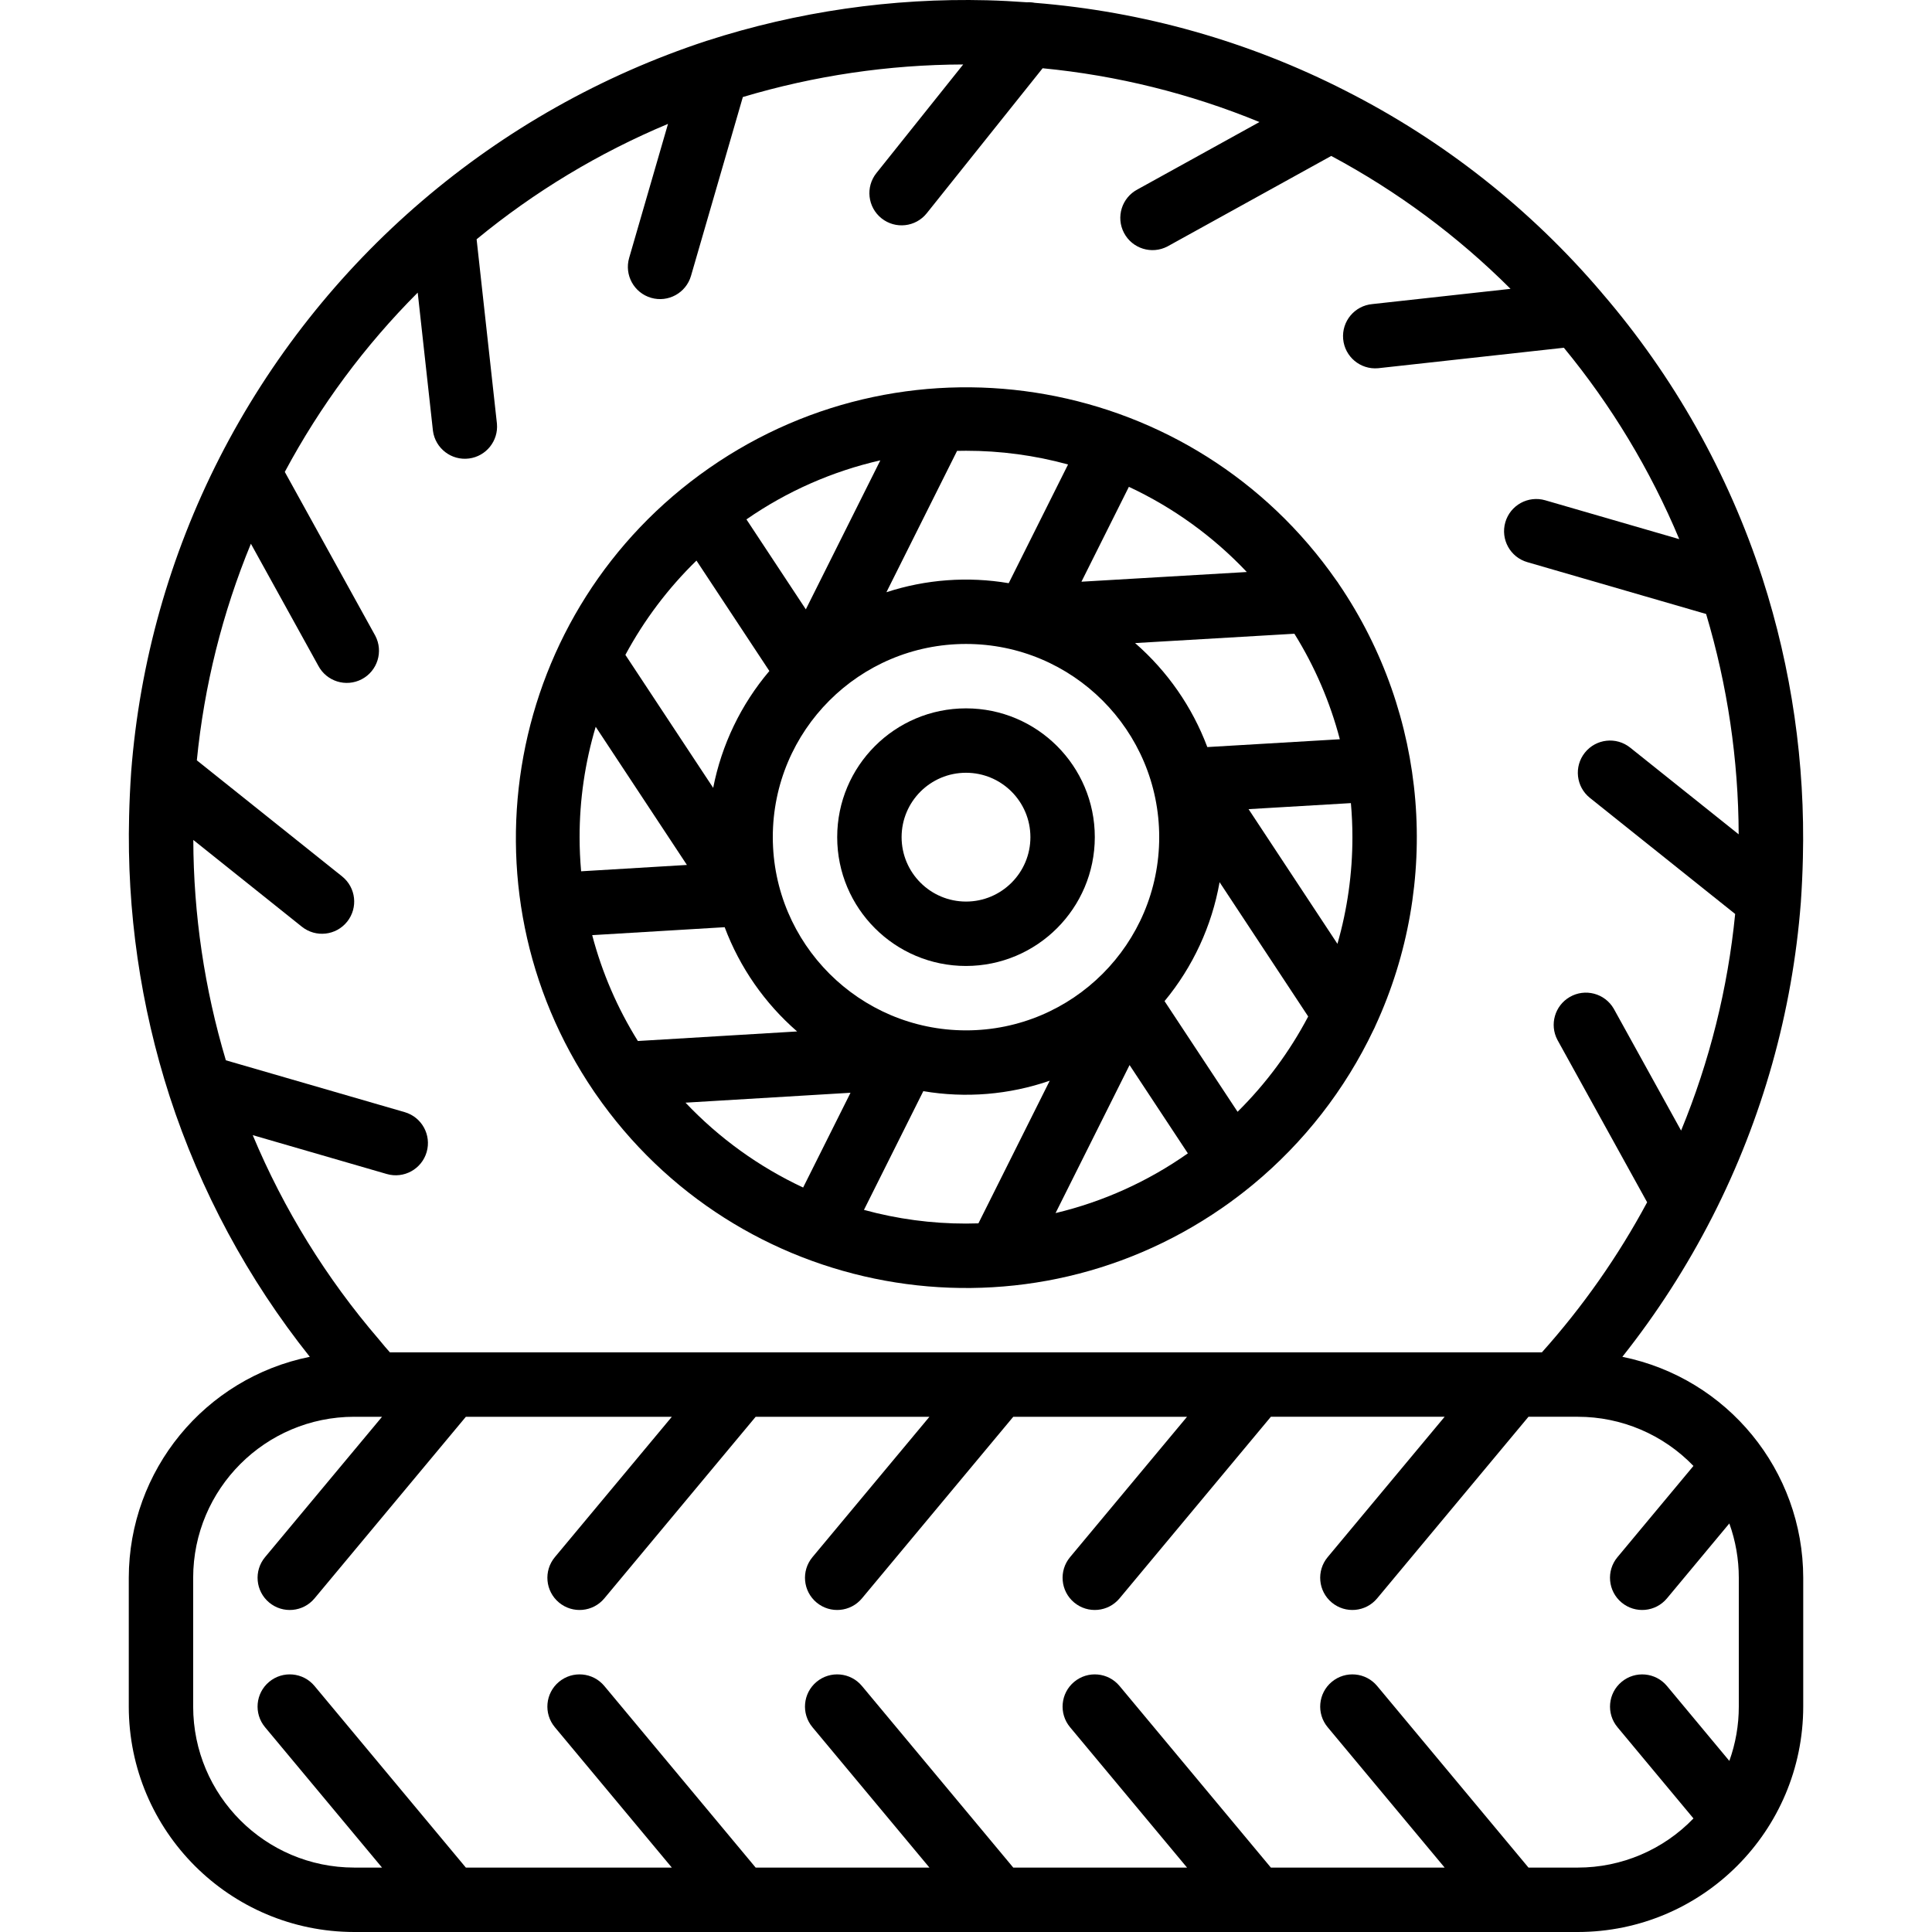
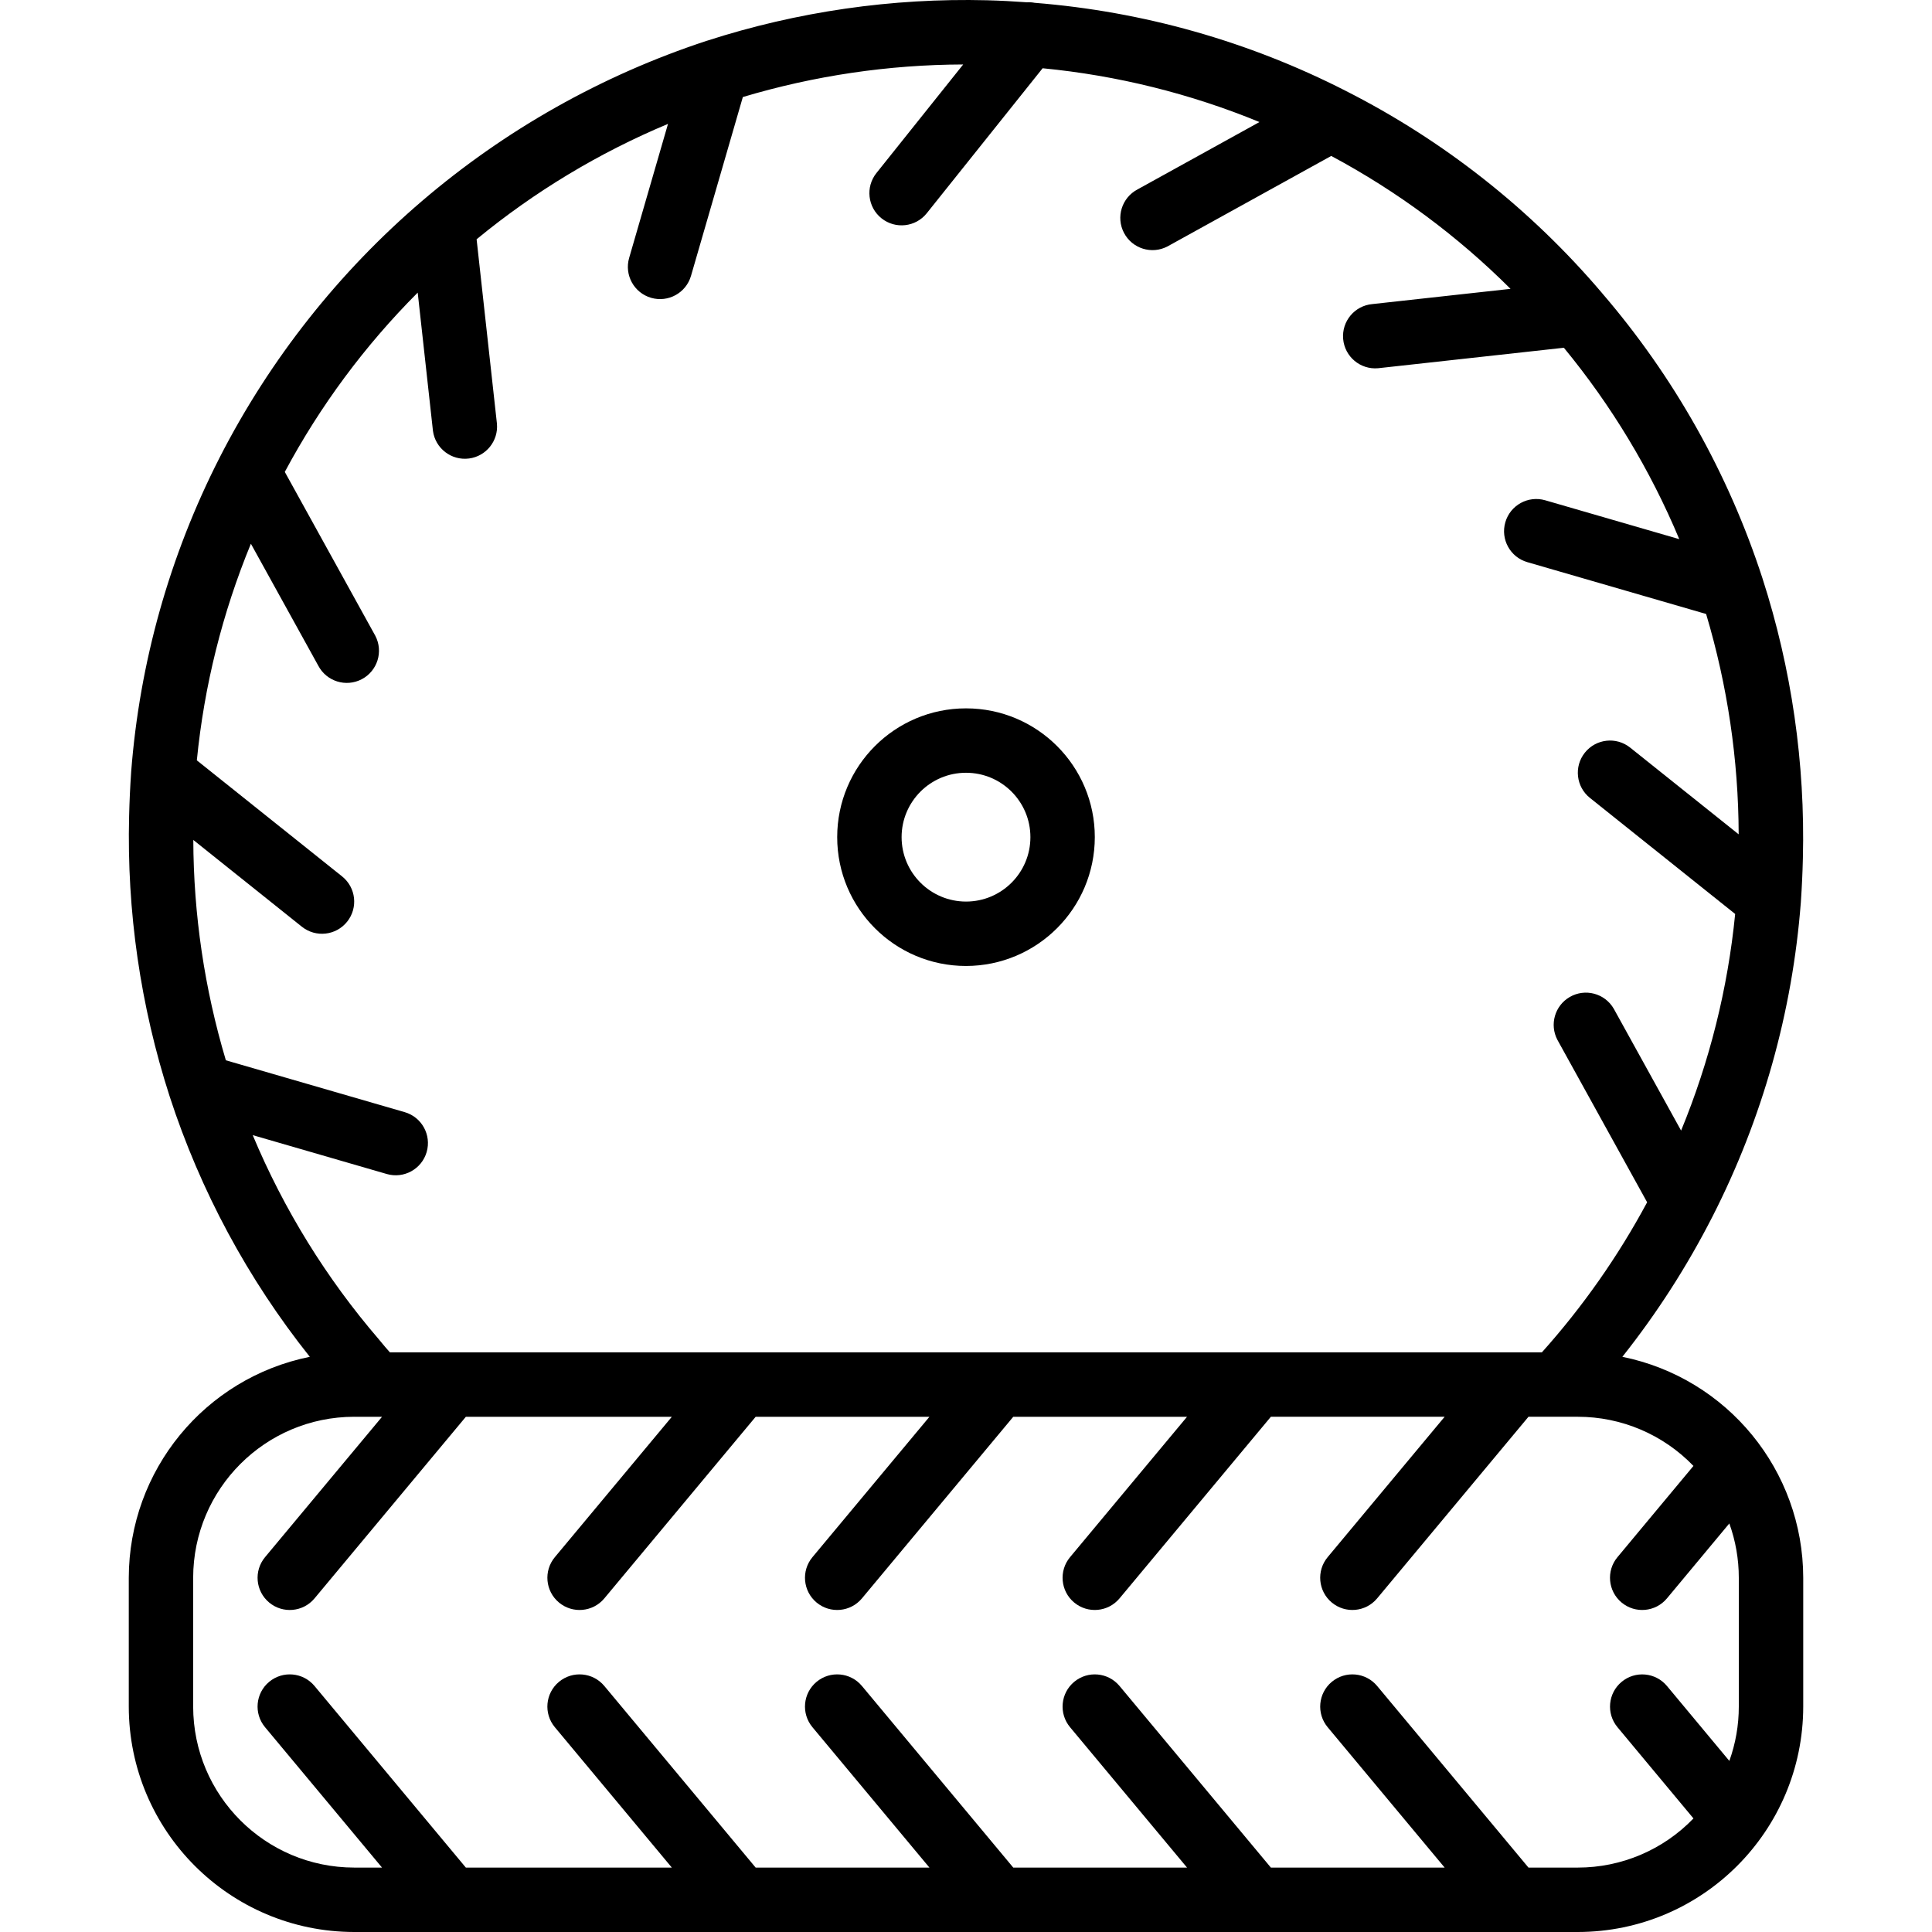
<svg xmlns="http://www.w3.org/2000/svg" id="Capa_1" enable-background="new 0 0 479.985 479.985" height="512" viewBox="0 0 479.985 479.985" width="512">
-   <path d="m147.963 271.736c35.123 50.811 104.786 63.529 155.597 28.407 2.423-1.675 4.78-3.445 7.063-5.307.223-.162.438-.336.643-.521 12.682-10.484 22.914-23.618 29.977-38.48.16-.291.301-.591.423-.9 16.492-35.658 13.059-77.356-9.043-109.837-.185-.309-.39-.604-.615-.885-35.332-50.742-105.11-63.234-155.852-27.902-50.35 35.059-63.103 104.112-28.596 154.843.126.2.26.395.403.582zm51.566 23.291c-10.978-5.13-20.89-12.282-29.22-21.082l40.992-2.461zm-7.536-87.042c0-26.51 21.49-48 48-48s48 21.49 48 48-21.49 48-48 48c-26.497-.03-47.97-21.502-48-48zm51.084 95.945c-1.025.033-2.051.055-3.084.055-8.565.005-17.092-1.138-25.353-3.4l14.746-29.5c10.521 1.785 21.323.894 31.409-2.593zm19.165-2.553 18.388-36.777 14.48 21.941c-9.915 6.986-21.069 12.021-32.867 14.836zm45.22-25.168-18.142-27.49c7.038-8.501 11.749-18.683 13.673-29.551l22.015 33.366c-4.603 8.743-10.52 16.727-17.545 23.675zm28.531-68.224c.006 8.964-1.247 17.884-3.722 26.5l-22.078-33.461 25.422-1.5c.247 2.789.378 5.61.378 8.461zm-14.417-50.541c5.056 8.123 8.862 16.96 11.291 26.214l-32.922 1.943c-3.747-9.967-9.913-18.845-17.943-25.838zm-41.118-36.5c11.013 5.146 20.954 12.328 29.3 21.166l-41.085 2.408zm-42.683-8.93c.738-.017 1.477-.028 2.218-.028 8.566-.004 17.093 1.141 25.354 3.405l-14.744 29.494c-10.16-1.723-20.587-.953-30.383 2.245zm-19.065 2.354-18.509 37.017-14.756-22.35c10.048-6.973 21.341-11.953 33.266-14.668zm-45.682 24.9 18.113 27.434c-7.059 8.324-11.865 18.319-13.958 29.03l-21.813-33.037c4.659-8.662 10.614-16.561 17.659-23.425zm-29.035 68.717c-.005-9.287 1.343-18.526 4-27.425l22.663 34.325-26.283 1.577c-.246-2.794-.38-5.62-.38-8.477zm36.042 22.366c3.754 9.995 9.941 18.897 18 25.9l-39.563 2.375c-5.084-8.146-8.91-17.012-11.349-26.3z" />
  <path d="m271.993 207.985c0-17.673-14.327-32-32-32s-32 14.327-32 32 14.327 32 32 32c17.665-.019 31.98-14.335 32-32zm-48 0c0-8.837 7.163-16 16-16s16 7.163 16 16-7.163 16-16 16c-8.832-.01-15.99-7.167-16-16z" />
  <path d="m31.993 391.985v32c.035 30.913 25.087 55.965 56 56h304c30.913-.035 55.965-25.087 56-56v-32c-.034-26.651-18.816-49.599-44.935-54.9 8.579-10.816 16.063-22.458 22.341-34.753.021-.039.042-.078.062-.118 12.381-24.288 19.834-50.785 21.932-77.965 0-.054.01-.108.014-.163v-.036c.252-3.695.415-7.242.5-10.833.592-23.58-2.804-47.092-10.043-69.541l-.032-.1c-8.453-25.978-21.979-50.02-39.795-70.731l-.044-.06c-17.683-20.805-39.332-37.878-63.685-50.225l-.054-.028c-24.047-12.272-50.275-19.69-77.188-21.831-.652-.127-1.316-.172-1.979-.135-3.272-.235-6.557-.413-9.862-.5-23.598-.595-47.126 2.806-69.589 10.058h-.015l-.027.009c-52.423 17.214-95.926 54.436-121.041 103.565v.006l-.007.013c-12.406 24.32-19.871 50.857-21.963 78.078v.038c0 .029 0 .058-.007.087-.252 3.695-.415 7.242-.5 10.833-.593 23.612 2.812 47.155 10.071 69.632 7.639 23.478 19.434 45.393 34.822 64.7-26.135 5.285-44.938 28.237-44.976 54.9zm30.794-109.972 33.3 9.656c4.244 1.23 8.682-1.212 9.912-5.456s-1.212-8.682-5.456-9.912l-44.429-12.882c-5.308-17.765-8.032-36.201-8.089-54.742l26.975 21.558c3.452 2.759 8.487 2.198 11.246-1.253 2.759-3.452 2.198-8.487-1.254-11.247l-36.089-28.838c1.825-18.497 6.349-36.627 13.43-53.812l16.738 30.293c2.052 3.913 6.887 5.421 10.8 3.37 3.913-2.052 5.421-6.887 3.37-10.8-.054-.104-.111-.206-.17-.307l-22.314-40.398c8.764-16.387 19.89-31.396 33.021-44.545l3.784 34.325c.578 4.38 4.598 7.463 8.978 6.885 4.248-.561 7.3-4.369 6.922-8.638l-5.051-45.823c14.364-11.828 30.385-21.487 47.551-28.668l-9.655 33.3c-1.23 4.243 1.212 8.681 5.456 9.912 4.243 1.23 8.681-1.212 9.911-5.456l12.881-44.427c17.765-5.309 36.202-8.034 54.743-8.09l-21.553 26.972c-2.759 3.452-2.197 8.486 1.255 11.245s8.486 2.197 11.245-1.255l28.788-36.023c18.515 1.79 36.666 6.292 53.871 13.364l-30.3 16.742c-3.91 2.058-5.411 6.896-3.353 10.805 2.058 3.91 6.896 5.411 10.805 3.353.097-.051.192-.104.287-.159l40.392-22.319c16.386 8.764 31.395 19.89 44.544 33.021l-34.322 3.783c-4.401.39-7.652 4.274-7.262 8.675s4.274 7.652 8.675 7.262c.114-.01.227-.023.34-.037l45.82-5.051c11.828 14.364 21.487 30.384 28.668 47.55l-33.3-9.655c-4.244-1.23-8.682 1.212-9.912 5.456s1.212 8.682 5.456 9.912l44.426 12.881c5.307 17.765 8.031 36.201 8.089 54.741l-26.964-21.547c-3.452-2.758-8.486-2.196-11.245 1.255s-2.196 8.486 1.255 11.245l36.082 28.836c-1.825 18.498-6.351 36.628-13.432 53.814l-16.737-30.291c-2.222-3.819-7.119-5.114-10.938-2.892-3.701 2.153-5.051 6.838-3.062 10.63l22.3 40.365c-7.208 13.422-15.988 25.94-26.153 37.288h-286.189c-.851-.946-1.7-1.947-2.577-3.026-.05-.062-.1-.124-.153-.184-13.051-15.169-23.633-32.299-31.357-50.761zm25.206 69.972h6.919l-29.065 34.878c-2.829 3.394-2.37 8.439 1.024 11.268s8.439 2.37 11.268-1.024l37.601-45.122h51.172l-29.065 34.878c-2.829 3.394-2.37 8.439 1.024 11.268s8.439 2.37 11.268-1.024l37.601-45.122h43.172l-29.065 34.878c-2.829 3.394-2.37 8.439 1.024 11.268s8.439 2.37 11.268-1.024l37.601-45.122h43.172l-29.065 34.878c-2.829 3.394-2.37 8.439 1.024 11.268s8.439 2.37 11.268-1.024l37.601-45.122h43.172l-29.065 34.878c-2.829 3.394-2.37 8.439 1.024 11.268s8.439 2.37 11.268-1.024l37.601-45.122h12.253c10.839-.004 21.213 4.406 28.732 12.213l-18.879 22.667c-2.828 3.394-2.369 8.439 1.025 11.267s8.439 2.369 11.267-1.025l.002-.002 15.5-18.616c1.559 4.329 2.355 8.895 2.353 13.496v32c.003 4.602-.791 9.17-2.349 13.5l-15.5-18.616c-2.828-3.394-7.873-3.853-11.267-1.025s-3.853 7.87-1.027 11.265l18.879 22.667c-7.521 7.807-17.896 12.215-28.736 12.209h-12.253l-37.6-45.121c-2.829-3.394-7.873-3.853-11.267-1.024s-3.853 7.873-1.025 11.267l29.065 34.878h-43.173l-37.6-45.121c-2.829-3.394-7.873-3.853-11.267-1.024s-3.853 7.873-1.025 11.267l29.065 34.878h-43.173l-37.6-45.121c-2.829-3.394-7.873-3.853-11.268-1.024-3.394 2.829-3.853 7.873-1.024 11.267l29.065 34.878h-43.173l-37.6-45.121c-2.829-3.394-7.873-3.853-11.268-1.024-3.394 2.829-3.853 7.873-1.024 11.267l29.065 34.878h-51.173l-37.6-45.121c-2.829-3.394-7.873-3.853-11.268-1.025-3.394 2.829-3.853 7.873-1.024 11.268l29.065 34.878h-6.92c-22.081-.025-39.975-17.919-40-40v-32c.025-22.081 17.919-39.975 40-40z" />
</svg>